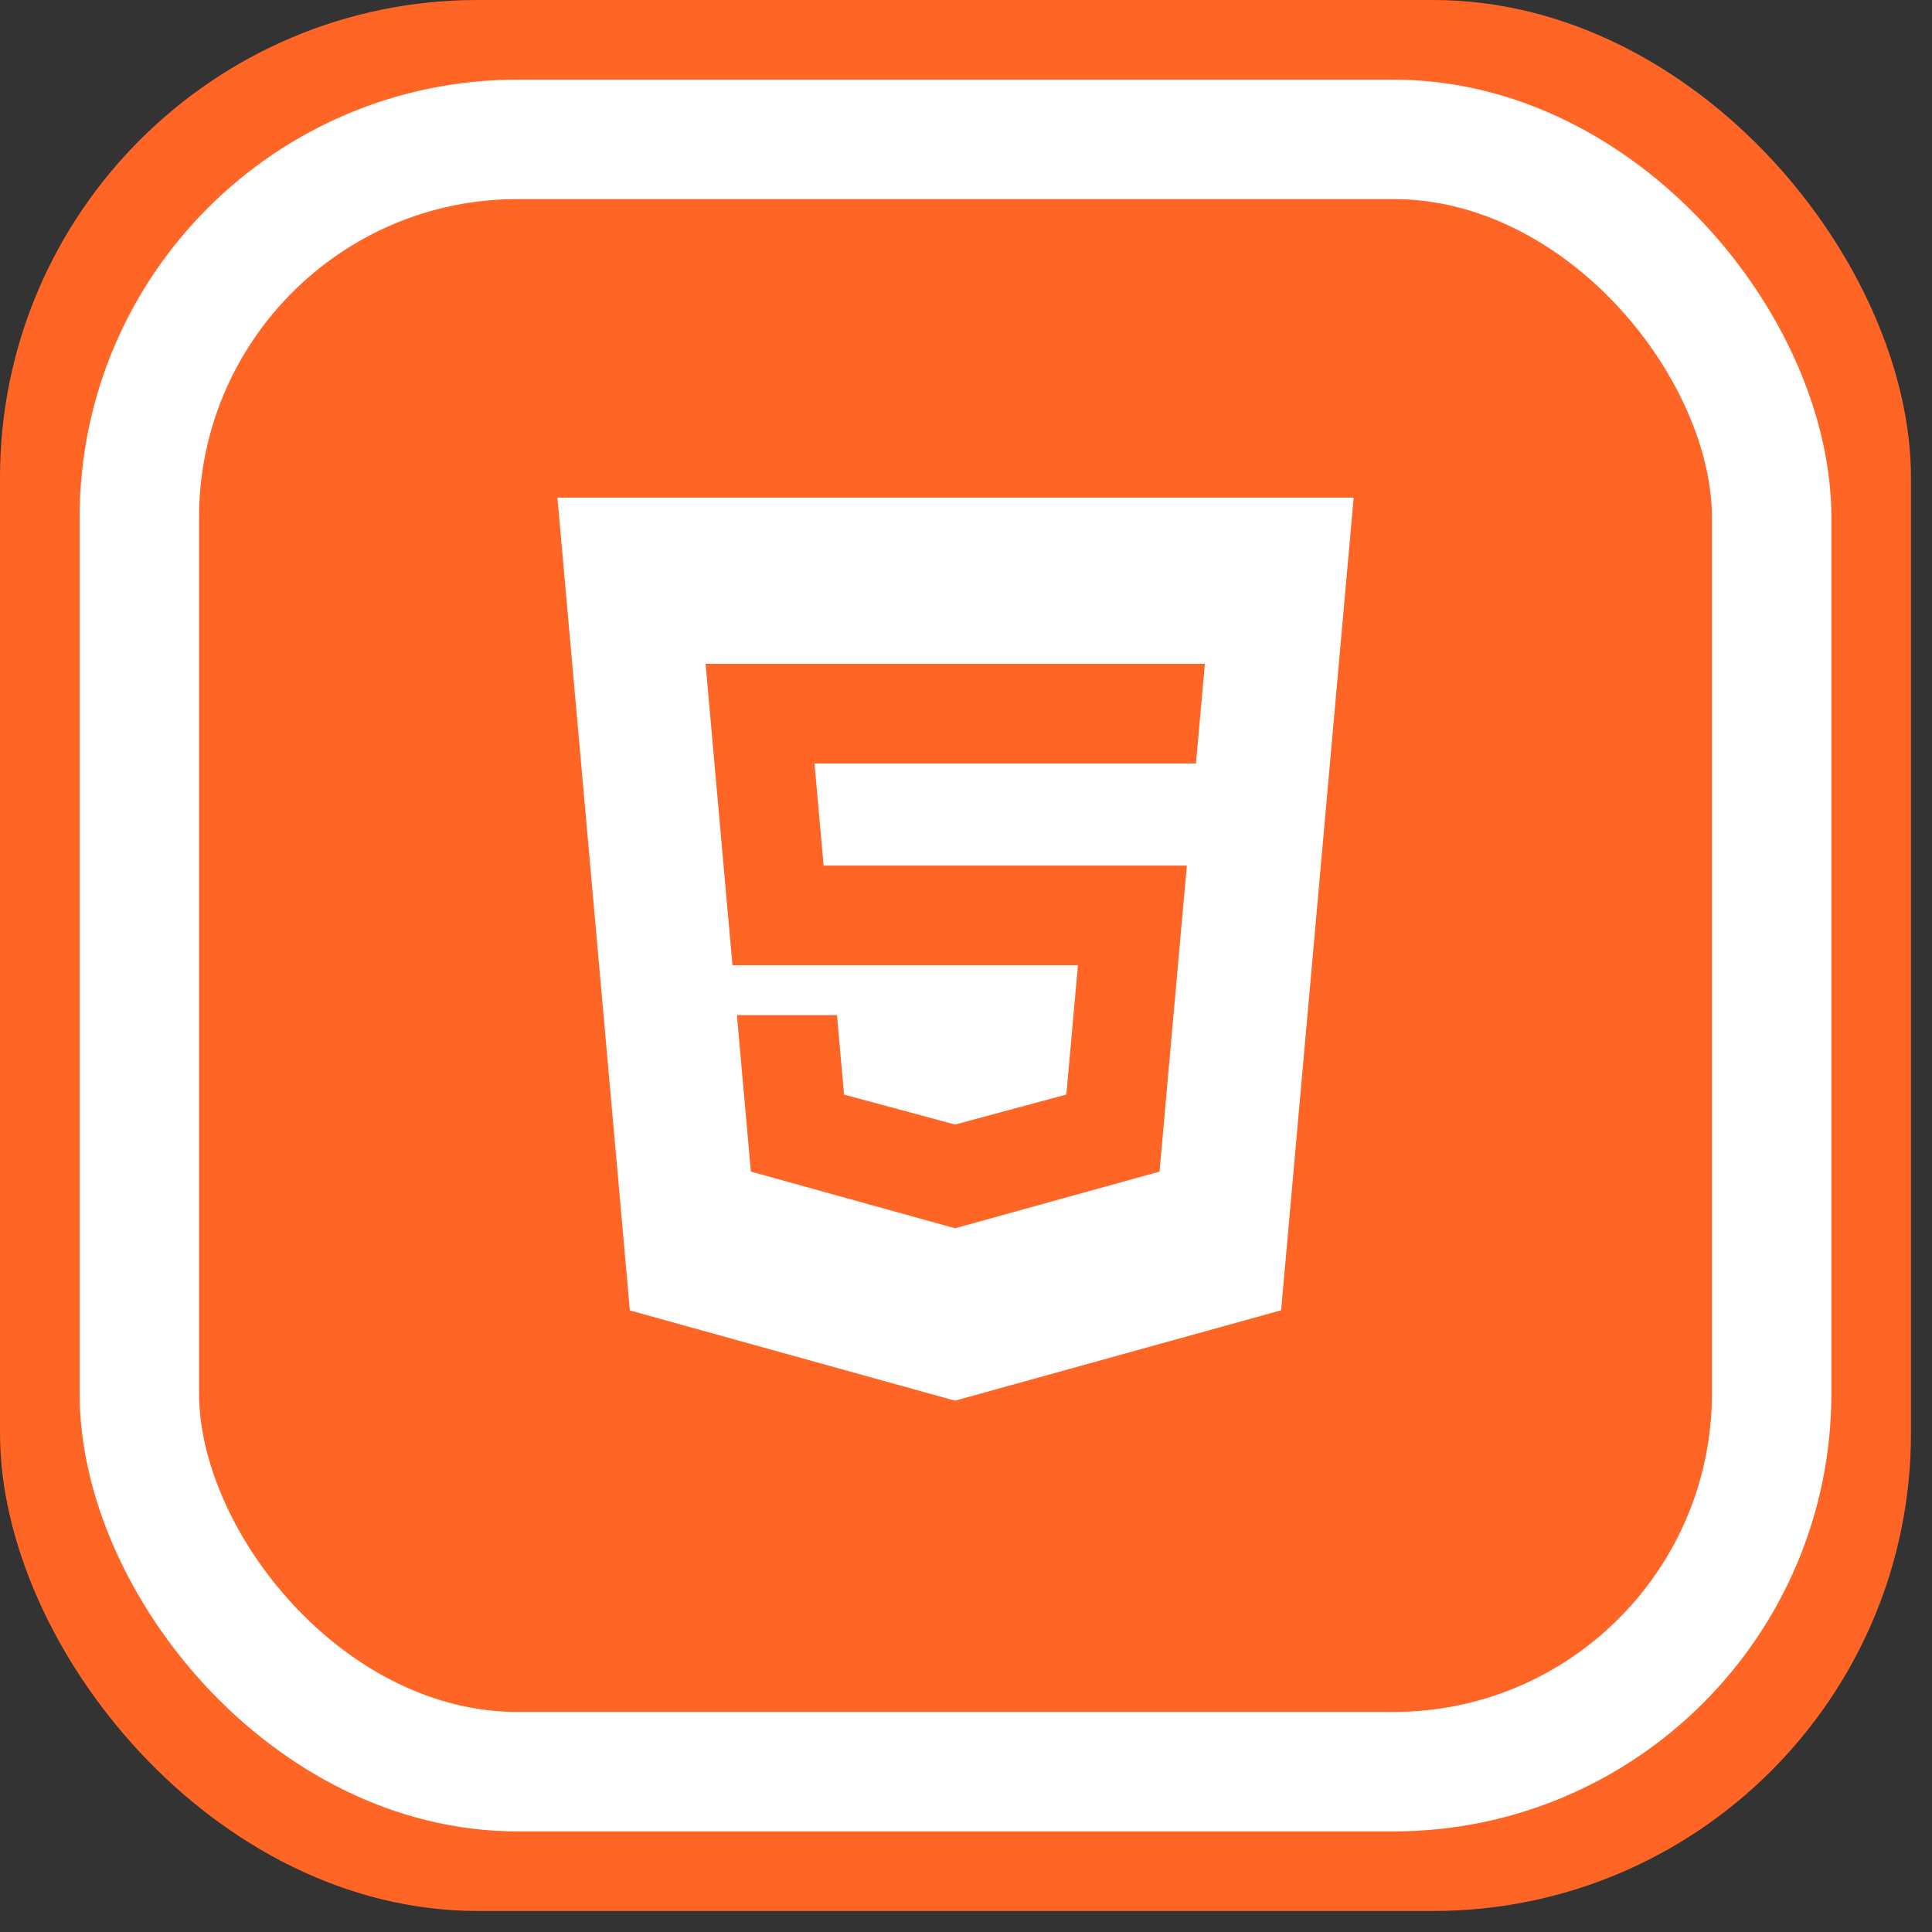
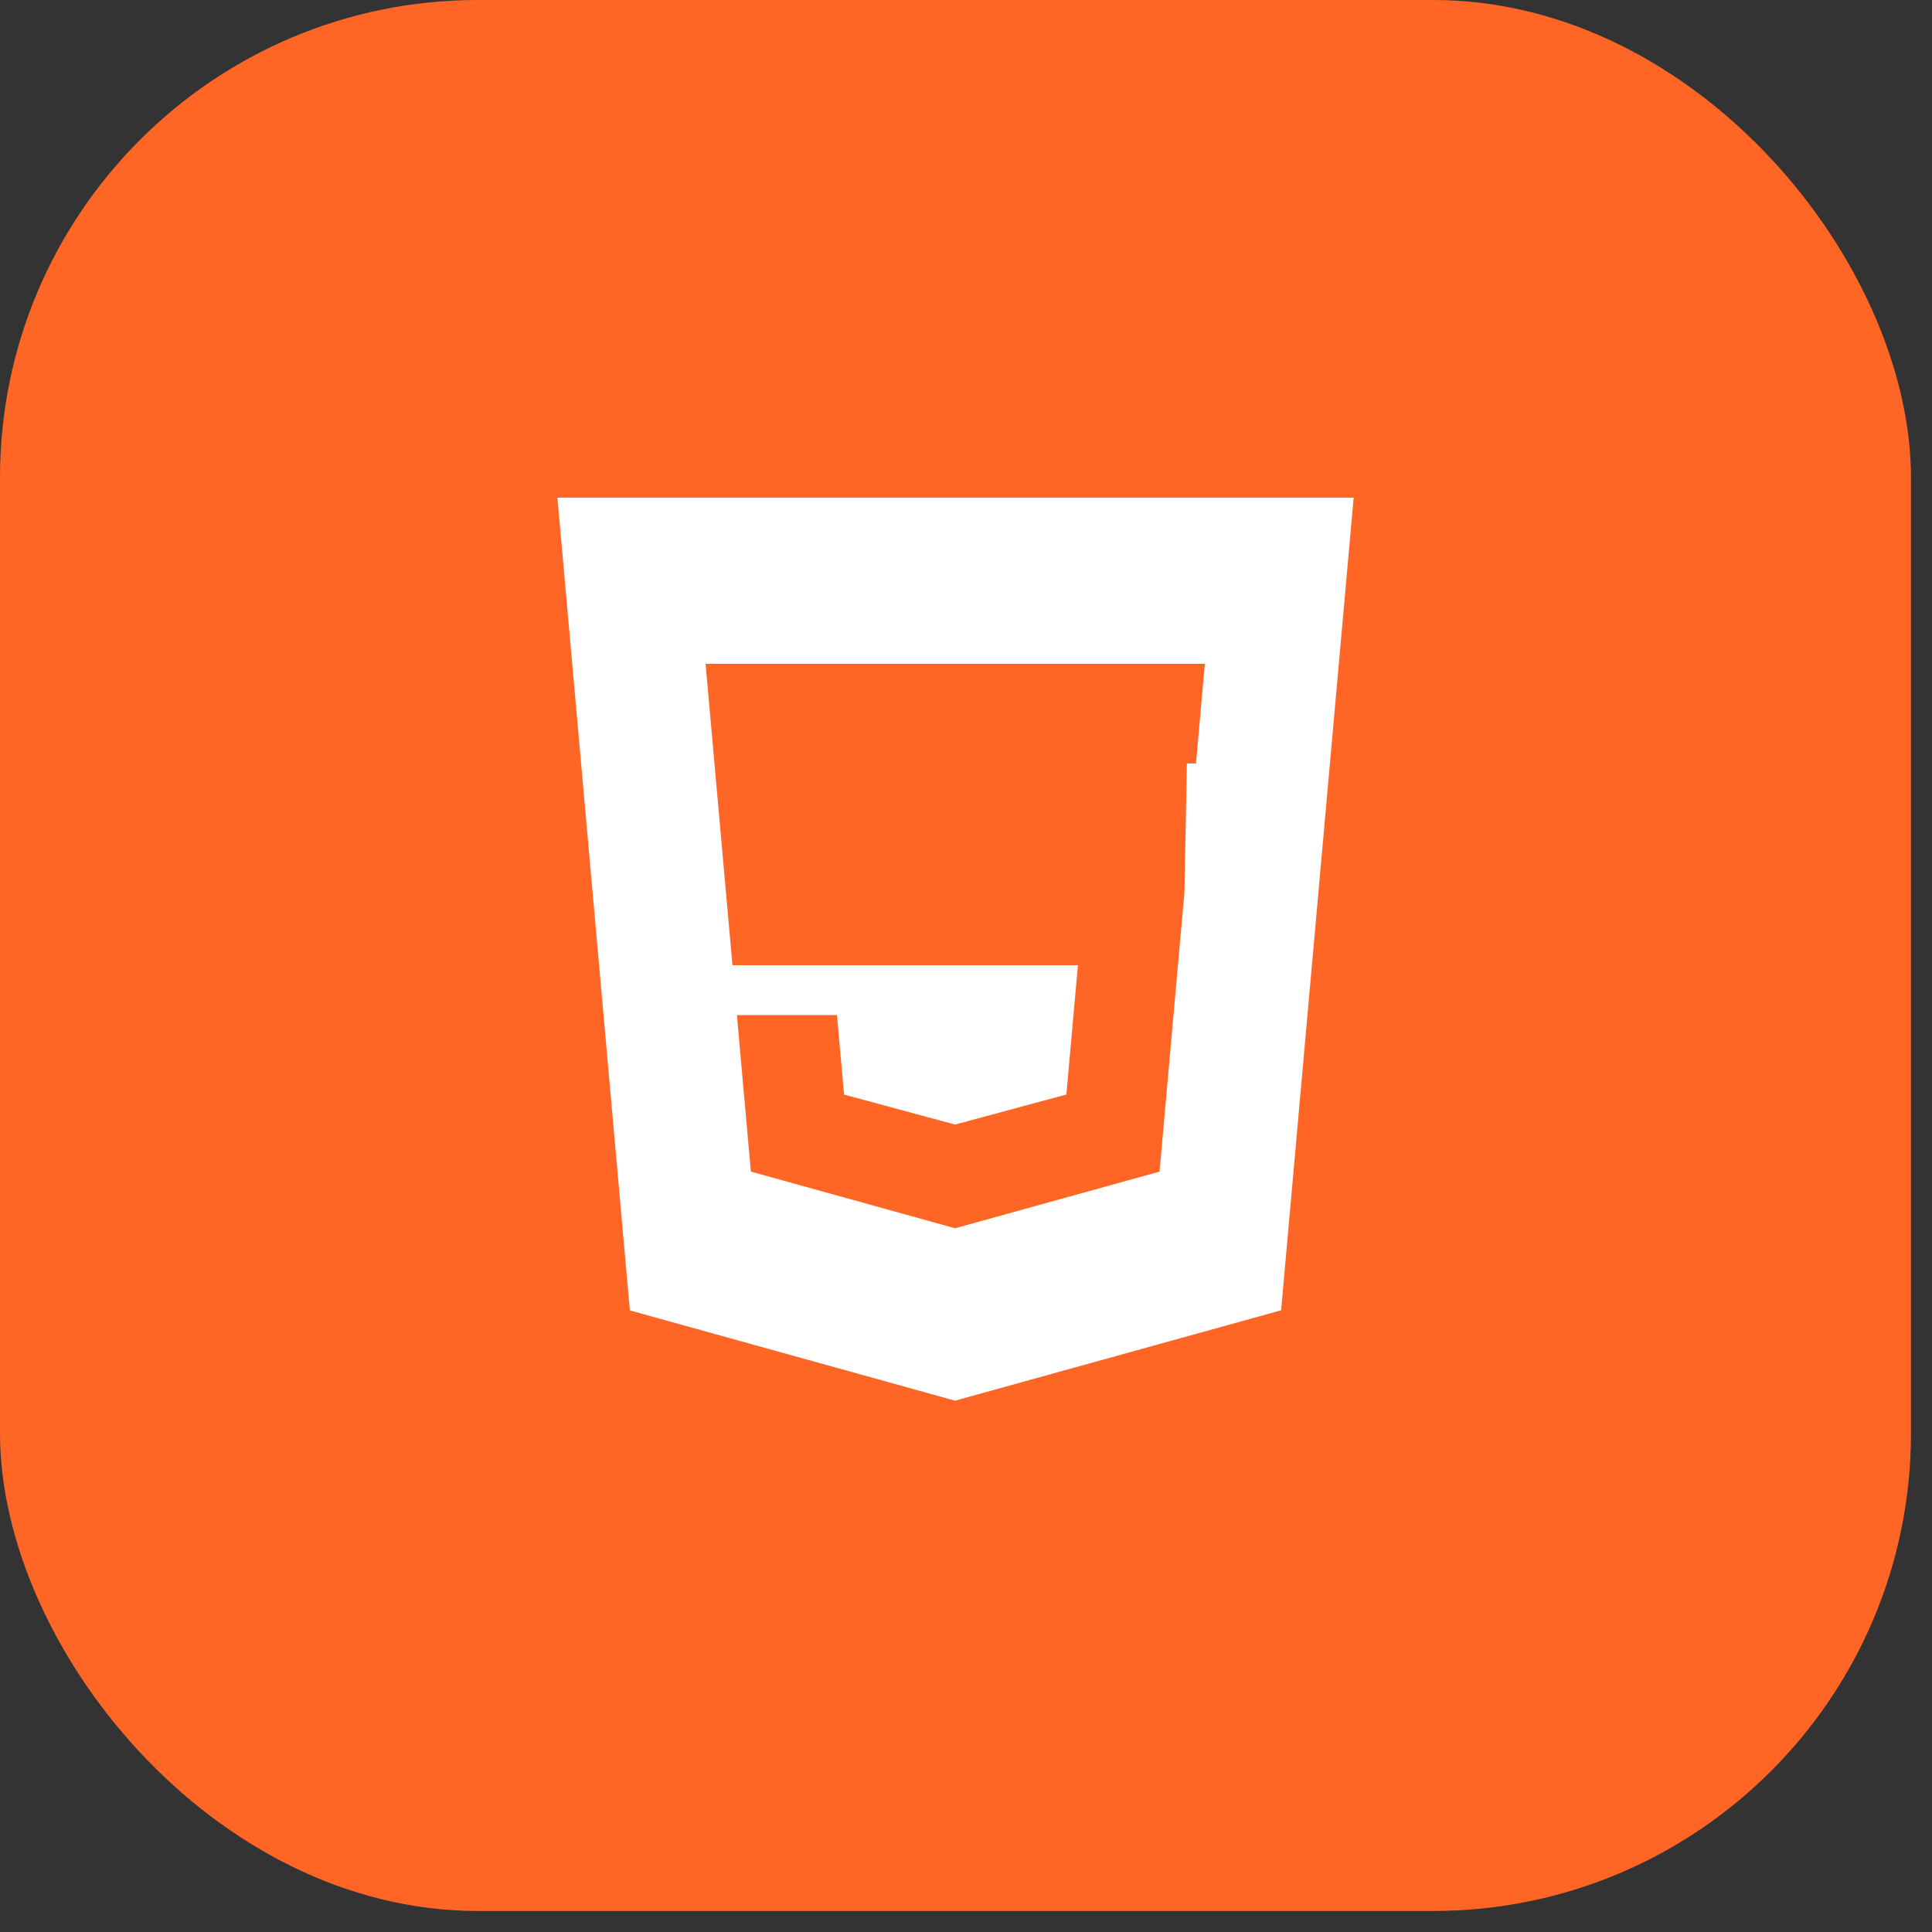
<svg xmlns="http://www.w3.org/2000/svg" width="60" height="60" viewBox="0 0 60 60" fill="none">
  <rect x="0" y="0" width="60" height="60" fill="#333333" stroke="none" />
  <rect width="59.347" height="59.347" rx="14.837" fill="#FF6626" />
-   <rect x="4.327" y="4.328" width="50.693" height="50.693" rx="11.746" fill="#FF6626" stroke="white" stroke-width="3.709" />
-   <path d="M17.311 15.455L19.561 40.696L29.659 43.499L39.786 40.692L42.039 15.455H17.311ZM37.344 21.445L37.204 23.015L37.142 23.711H37.132H29.675H29.664H25.295L25.578 26.881H29.664H29.675H36.026H36.86L36.784 27.712L36.057 35.862L36.01 36.385L29.675 38.141V38.141L29.66 38.145L23.319 36.385L22.885 31.524H24.318H25.993L26.213 33.993L29.661 34.924L29.664 34.923V34.923L33.117 33.991L33.476 29.976H29.675H29.664H22.747L21.986 21.445L21.912 20.615H29.664H29.675H37.419L37.344 21.445Z" fill="white" />
+   <path d="M17.311 15.455L19.561 40.696L29.659 43.499L39.786 40.692L42.039 15.455H17.311ZM37.344 21.445L37.204 23.015L37.142 23.711H37.132H29.675H29.664H25.295H29.664H29.675H36.026H36.86L36.784 27.712L36.057 35.862L36.01 36.385L29.675 38.141V38.141L29.66 38.145L23.319 36.385L22.885 31.524H24.318H25.993L26.213 33.993L29.661 34.924L29.664 34.923V34.923L33.117 33.991L33.476 29.976H29.675H29.664H22.747L21.986 21.445L21.912 20.615H29.664H29.675H37.419L37.344 21.445Z" fill="white" />
</svg>